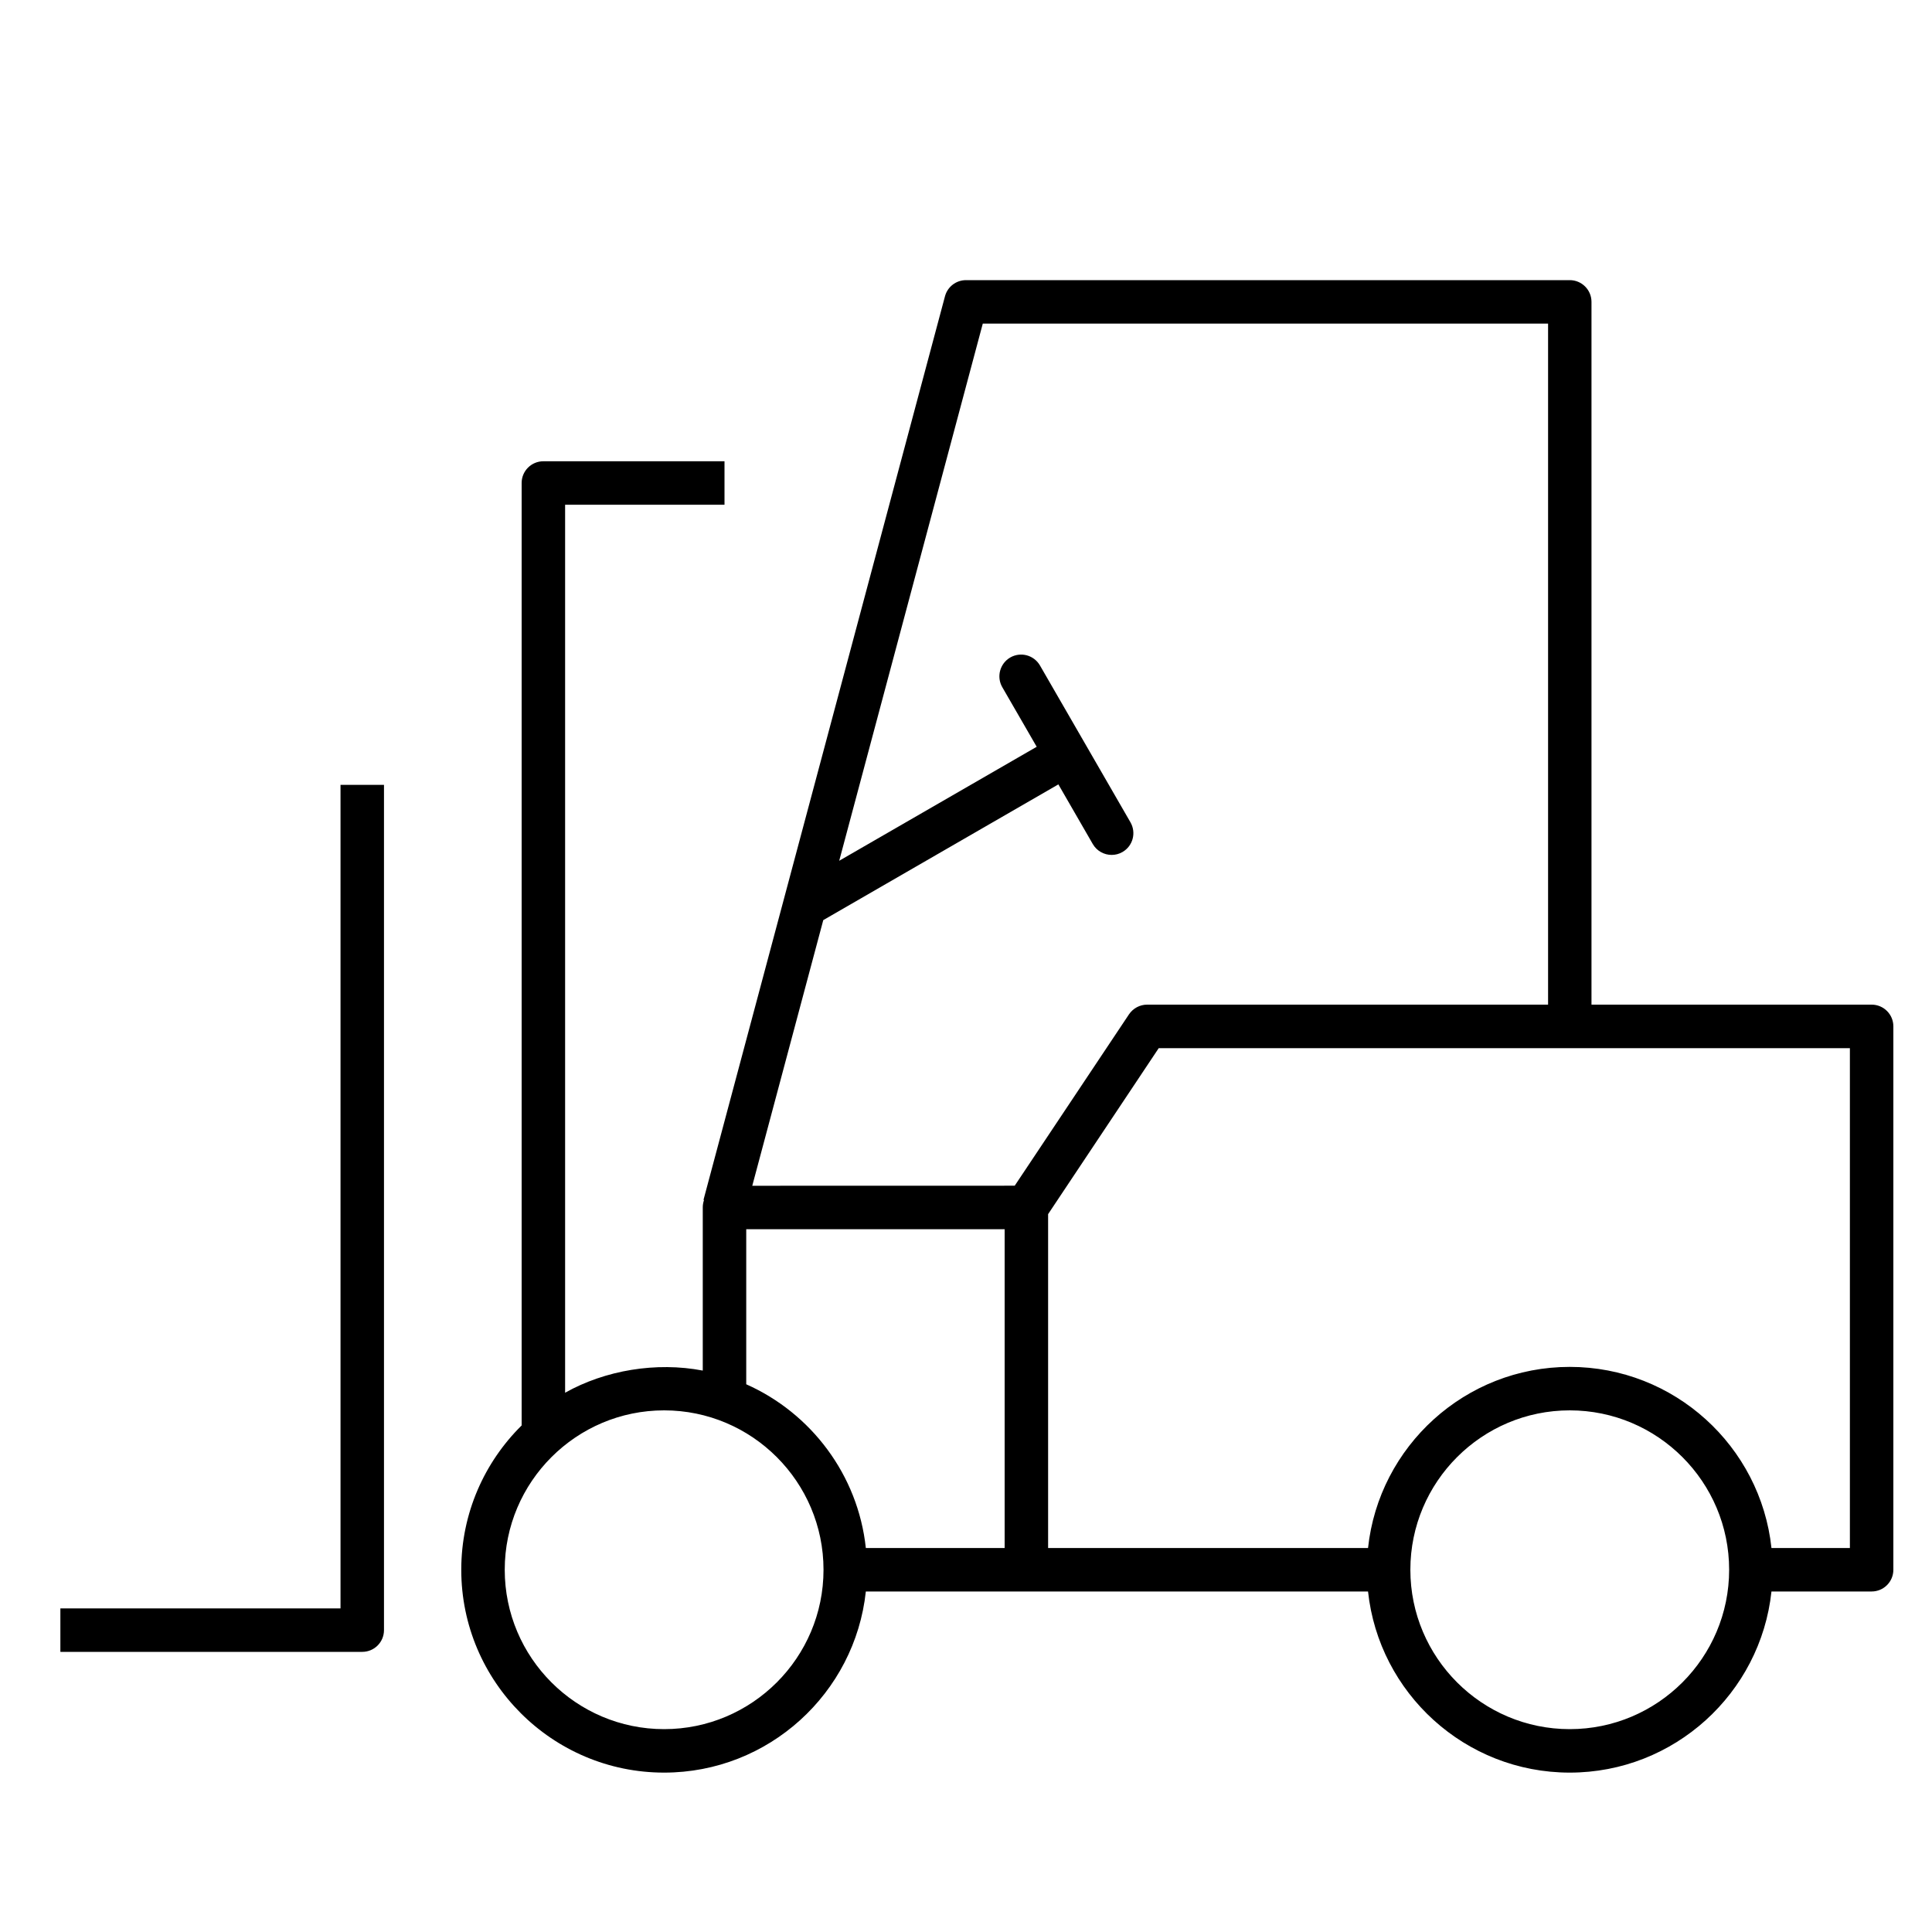
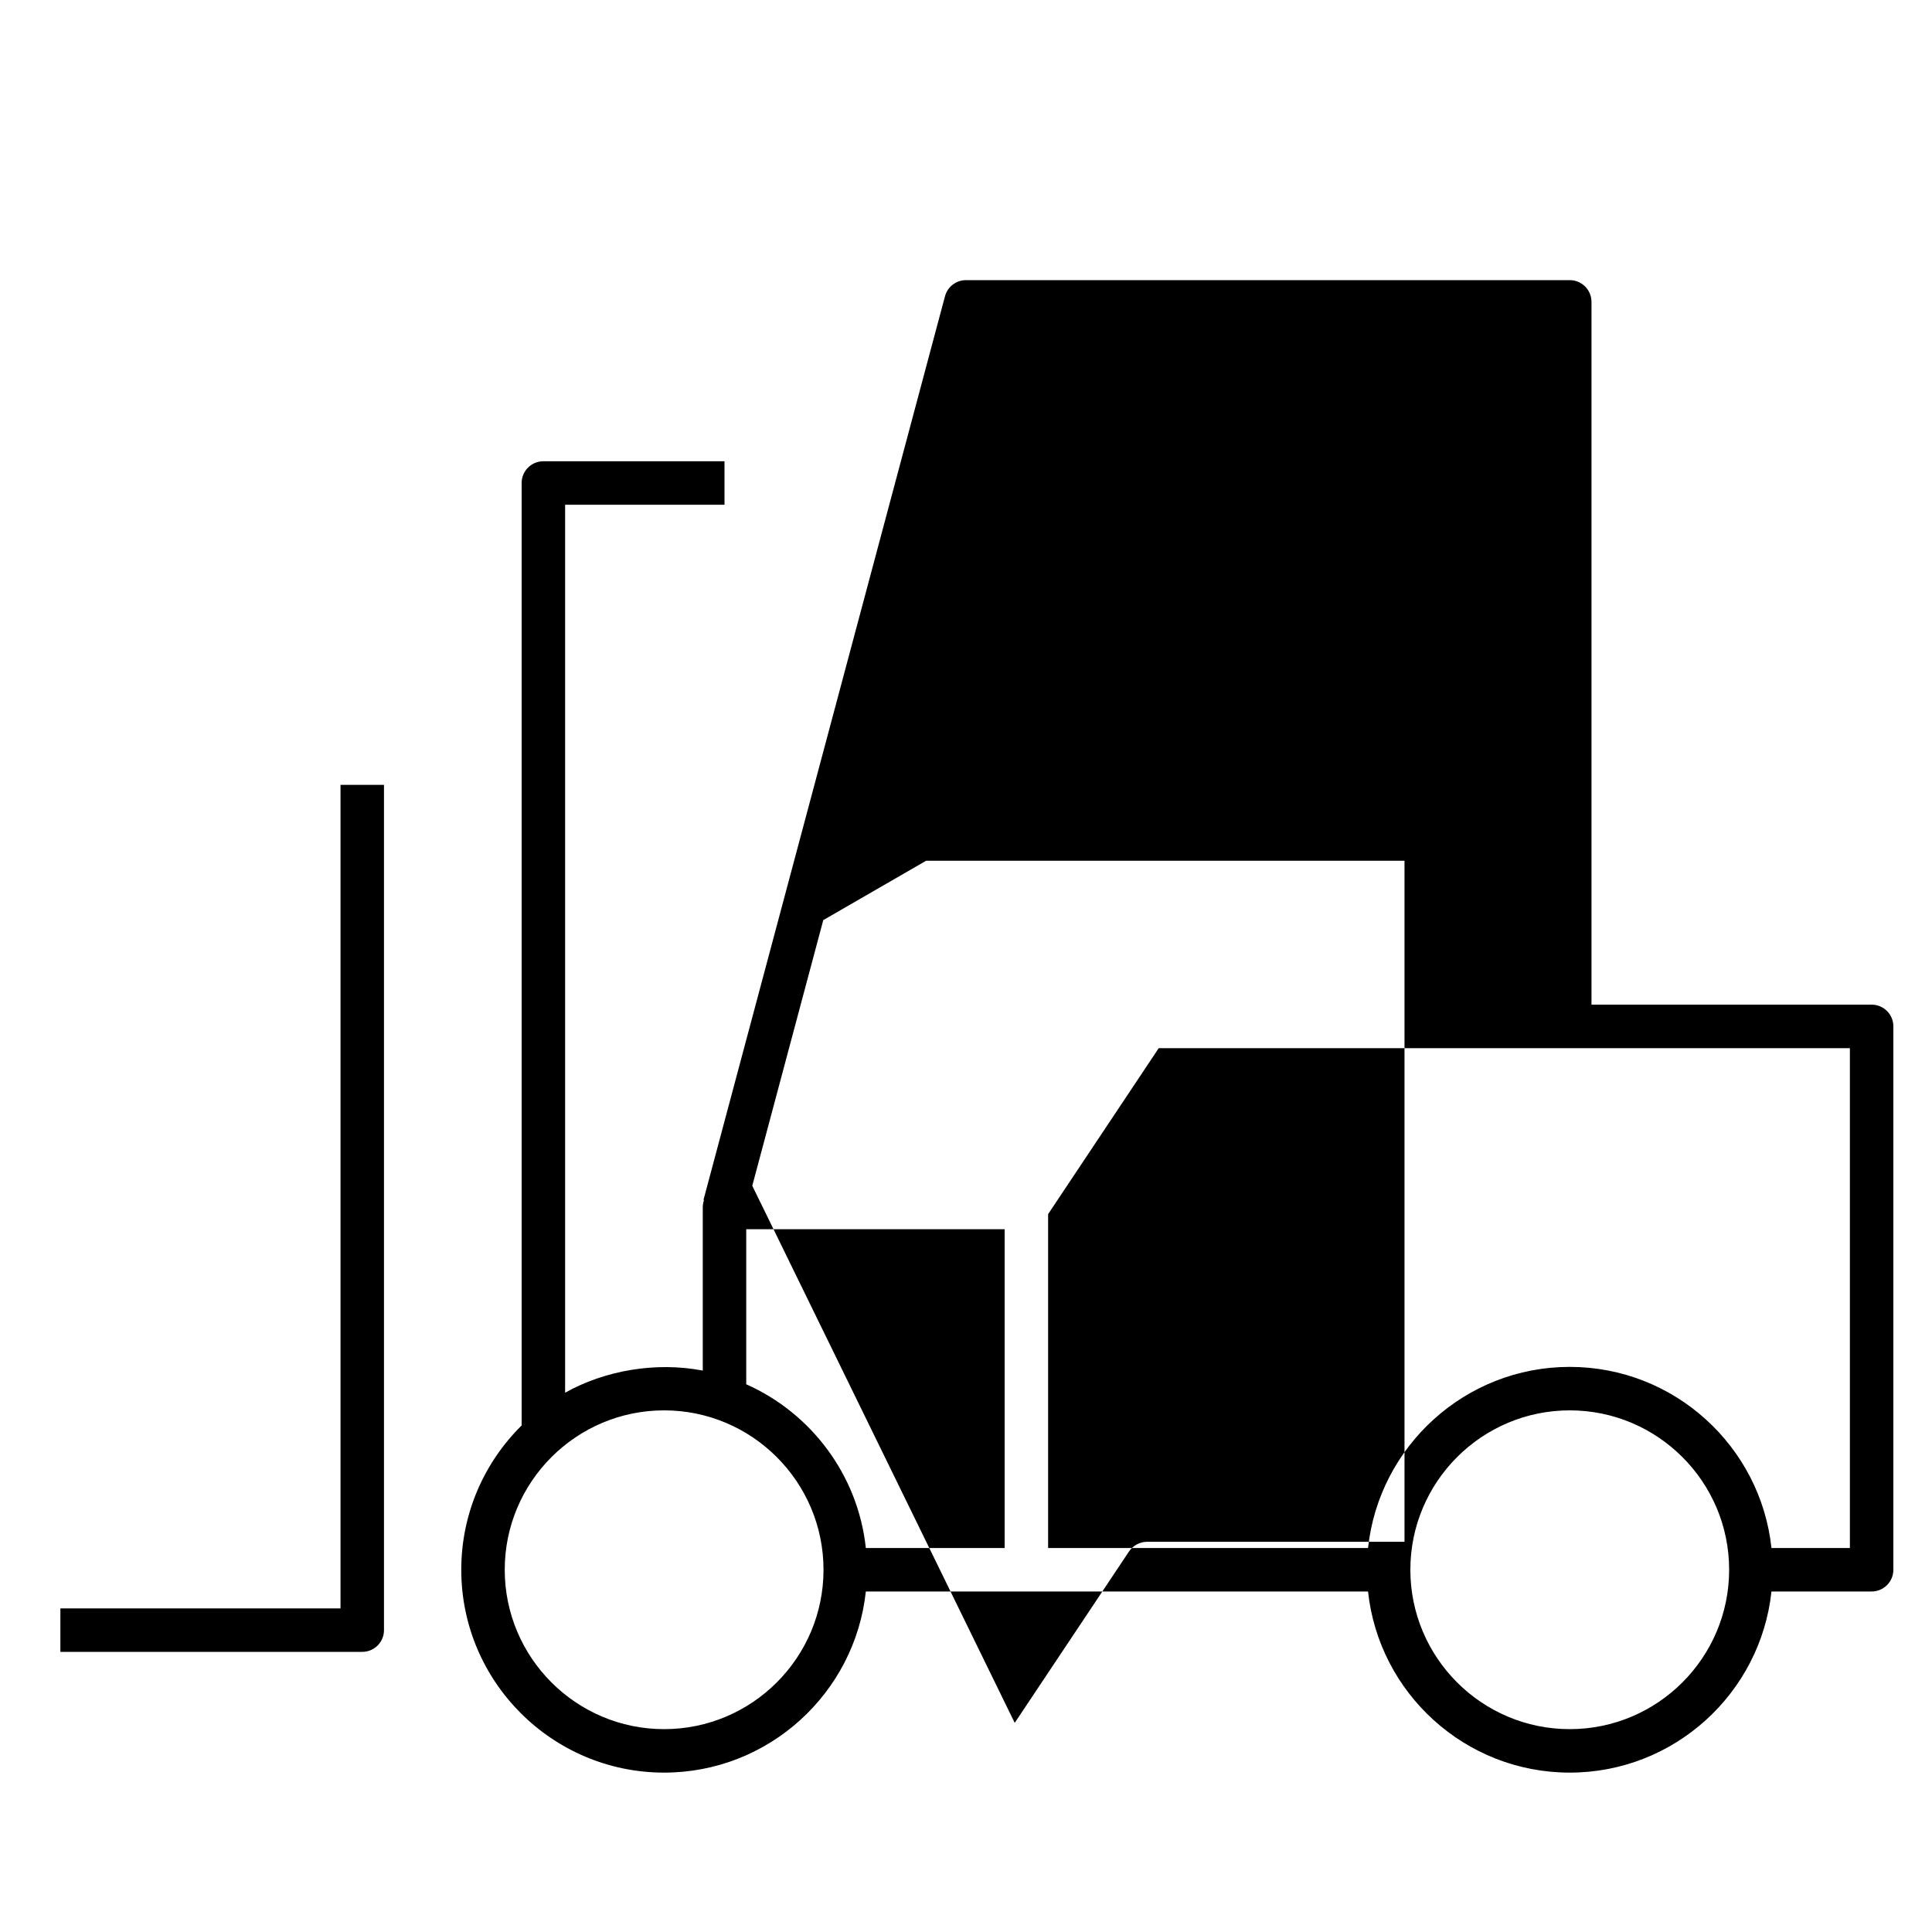
<svg xmlns="http://www.w3.org/2000/svg" fill="#000000" version="1.1" id="Layer_1" viewBox="0 0 32 32" xml:space="preserve">
-   <path id="forklift_1_" d="M31,16.64h-4.64V5c0-0.199-0.161-0.36-0.36-0.36H16c-0.163,0-0.306,0.109-0.348,0.267l-4,14.967  l0.009,0.002C11.647,19.915,11.64,19.957,11.64,20v2.701c-0.772-0.148-1.617-0.006-2.28,0.367V8.36H12V7.64H9  C8.801,7.64,8.64,7.801,8.64,8v15.61c-0.617,0.609-1,1.456-1,2.39c0,1.853,1.507,3.36,3.36,3.36c1.731,0,3.161-1.316,3.341-3h8.318  c0.18,1.684,1.609,3,3.341,3s3.161-1.316,3.341-3H31c0.199,0,0.36-0.161,0.36-0.36v-9C31.36,16.801,31.199,16.64,31,16.64z   M11,28.64c-1.456,0-2.64-1.184-2.64-2.64s1.185-2.64,2.64-2.64s2.64,1.184,2.64,2.64S12.456,28.64,11,28.64z M16.64,25.64h-2.299  c-0.13-1.213-0.908-2.235-1.981-2.712V20.36h4.28V25.64z M12.46,19.64l1.176-4.4l3.894-2.248l0.57,0.988  c0.066,0.115,0.188,0.18,0.312,0.18c0.062,0,0.123-0.015,0.18-0.048c0.173-0.1,0.231-0.32,0.132-0.492l-1.499-2.598  c-0.1-0.172-0.319-0.231-0.492-0.132c-0.172,0.1-0.231,0.32-0.132,0.492l0.57,0.987L13.9,14.257l2.378-8.897h9.363v11.28H19  c-0.12,0-0.232,0.06-0.3,0.16l-1.893,2.839L12.46,19.64L12.46,19.64z M26,28.64c-1.456,0-2.64-1.184-2.64-2.64s1.184-2.64,2.64-2.64  s2.64,1.184,2.64,2.64S27.456,28.64,26,28.64z M30.64,25.64h-1.299c-0.18-1.684-1.609-3-3.341-3s-3.161,1.316-3.341,3H17.36v-5.53  l1.832-2.749H30.64V25.64z M5.64,13h0.72v14c0,0.199-0.161,0.36-0.36,0.36H1v-0.72h4.64V13z" />
-   <rect id="_Transparent_Rectangle" style="fill:none;" width="32" height="32" />
+   <path id="forklift_1_" d="M31,16.64h-4.64V5c0-0.199-0.161-0.36-0.36-0.36H16c-0.163,0-0.306,0.109-0.348,0.267l-4,14.967  l0.009,0.002C11.647,19.915,11.64,19.957,11.64,20v2.701c-0.772-0.148-1.617-0.006-2.28,0.367V8.36H12V7.64H9  C8.801,7.64,8.64,7.801,8.64,8v15.61c-0.617,0.609-1,1.456-1,2.39c0,1.853,1.507,3.36,3.36,3.36c1.731,0,3.161-1.316,3.341-3h8.318  c0.18,1.684,1.609,3,3.341,3s3.161-1.316,3.341-3H31c0.199,0,0.36-0.161,0.36-0.36v-9C31.36,16.801,31.199,16.64,31,16.64z   M11,28.64c-1.456,0-2.64-1.184-2.64-2.64s1.185-2.64,2.64-2.64s2.64,1.184,2.64,2.64S12.456,28.64,11,28.64z M16.64,25.64h-2.299  c-0.13-1.213-0.908-2.235-1.981-2.712V20.36h4.28V25.64z M12.46,19.64l1.176-4.4l3.894-2.248l0.57,0.988  c0.066,0.115,0.188,0.18,0.312,0.18c0.062,0,0.123-0.015,0.18-0.048c0.173-0.1,0.231-0.32,0.132-0.492l-1.499-2.598  c-0.1-0.172-0.319-0.231-0.492-0.132c-0.172,0.1-0.231,0.32-0.132,0.492l0.57,0.987L13.9,14.257h9.363v11.28H19  c-0.12,0-0.232,0.06-0.3,0.16l-1.893,2.839L12.46,19.64L12.46,19.64z M26,28.64c-1.456,0-2.64-1.184-2.64-2.64s1.184-2.64,2.64-2.64  s2.64,1.184,2.64,2.64S27.456,28.64,26,28.64z M30.64,25.64h-1.299c-0.18-1.684-1.609-3-3.341-3s-3.161,1.316-3.341,3H17.36v-5.53  l1.832-2.749H30.64V25.64z M5.64,13h0.72v14c0,0.199-0.161,0.36-0.36,0.36H1v-0.72h4.64V13z" />
</svg>